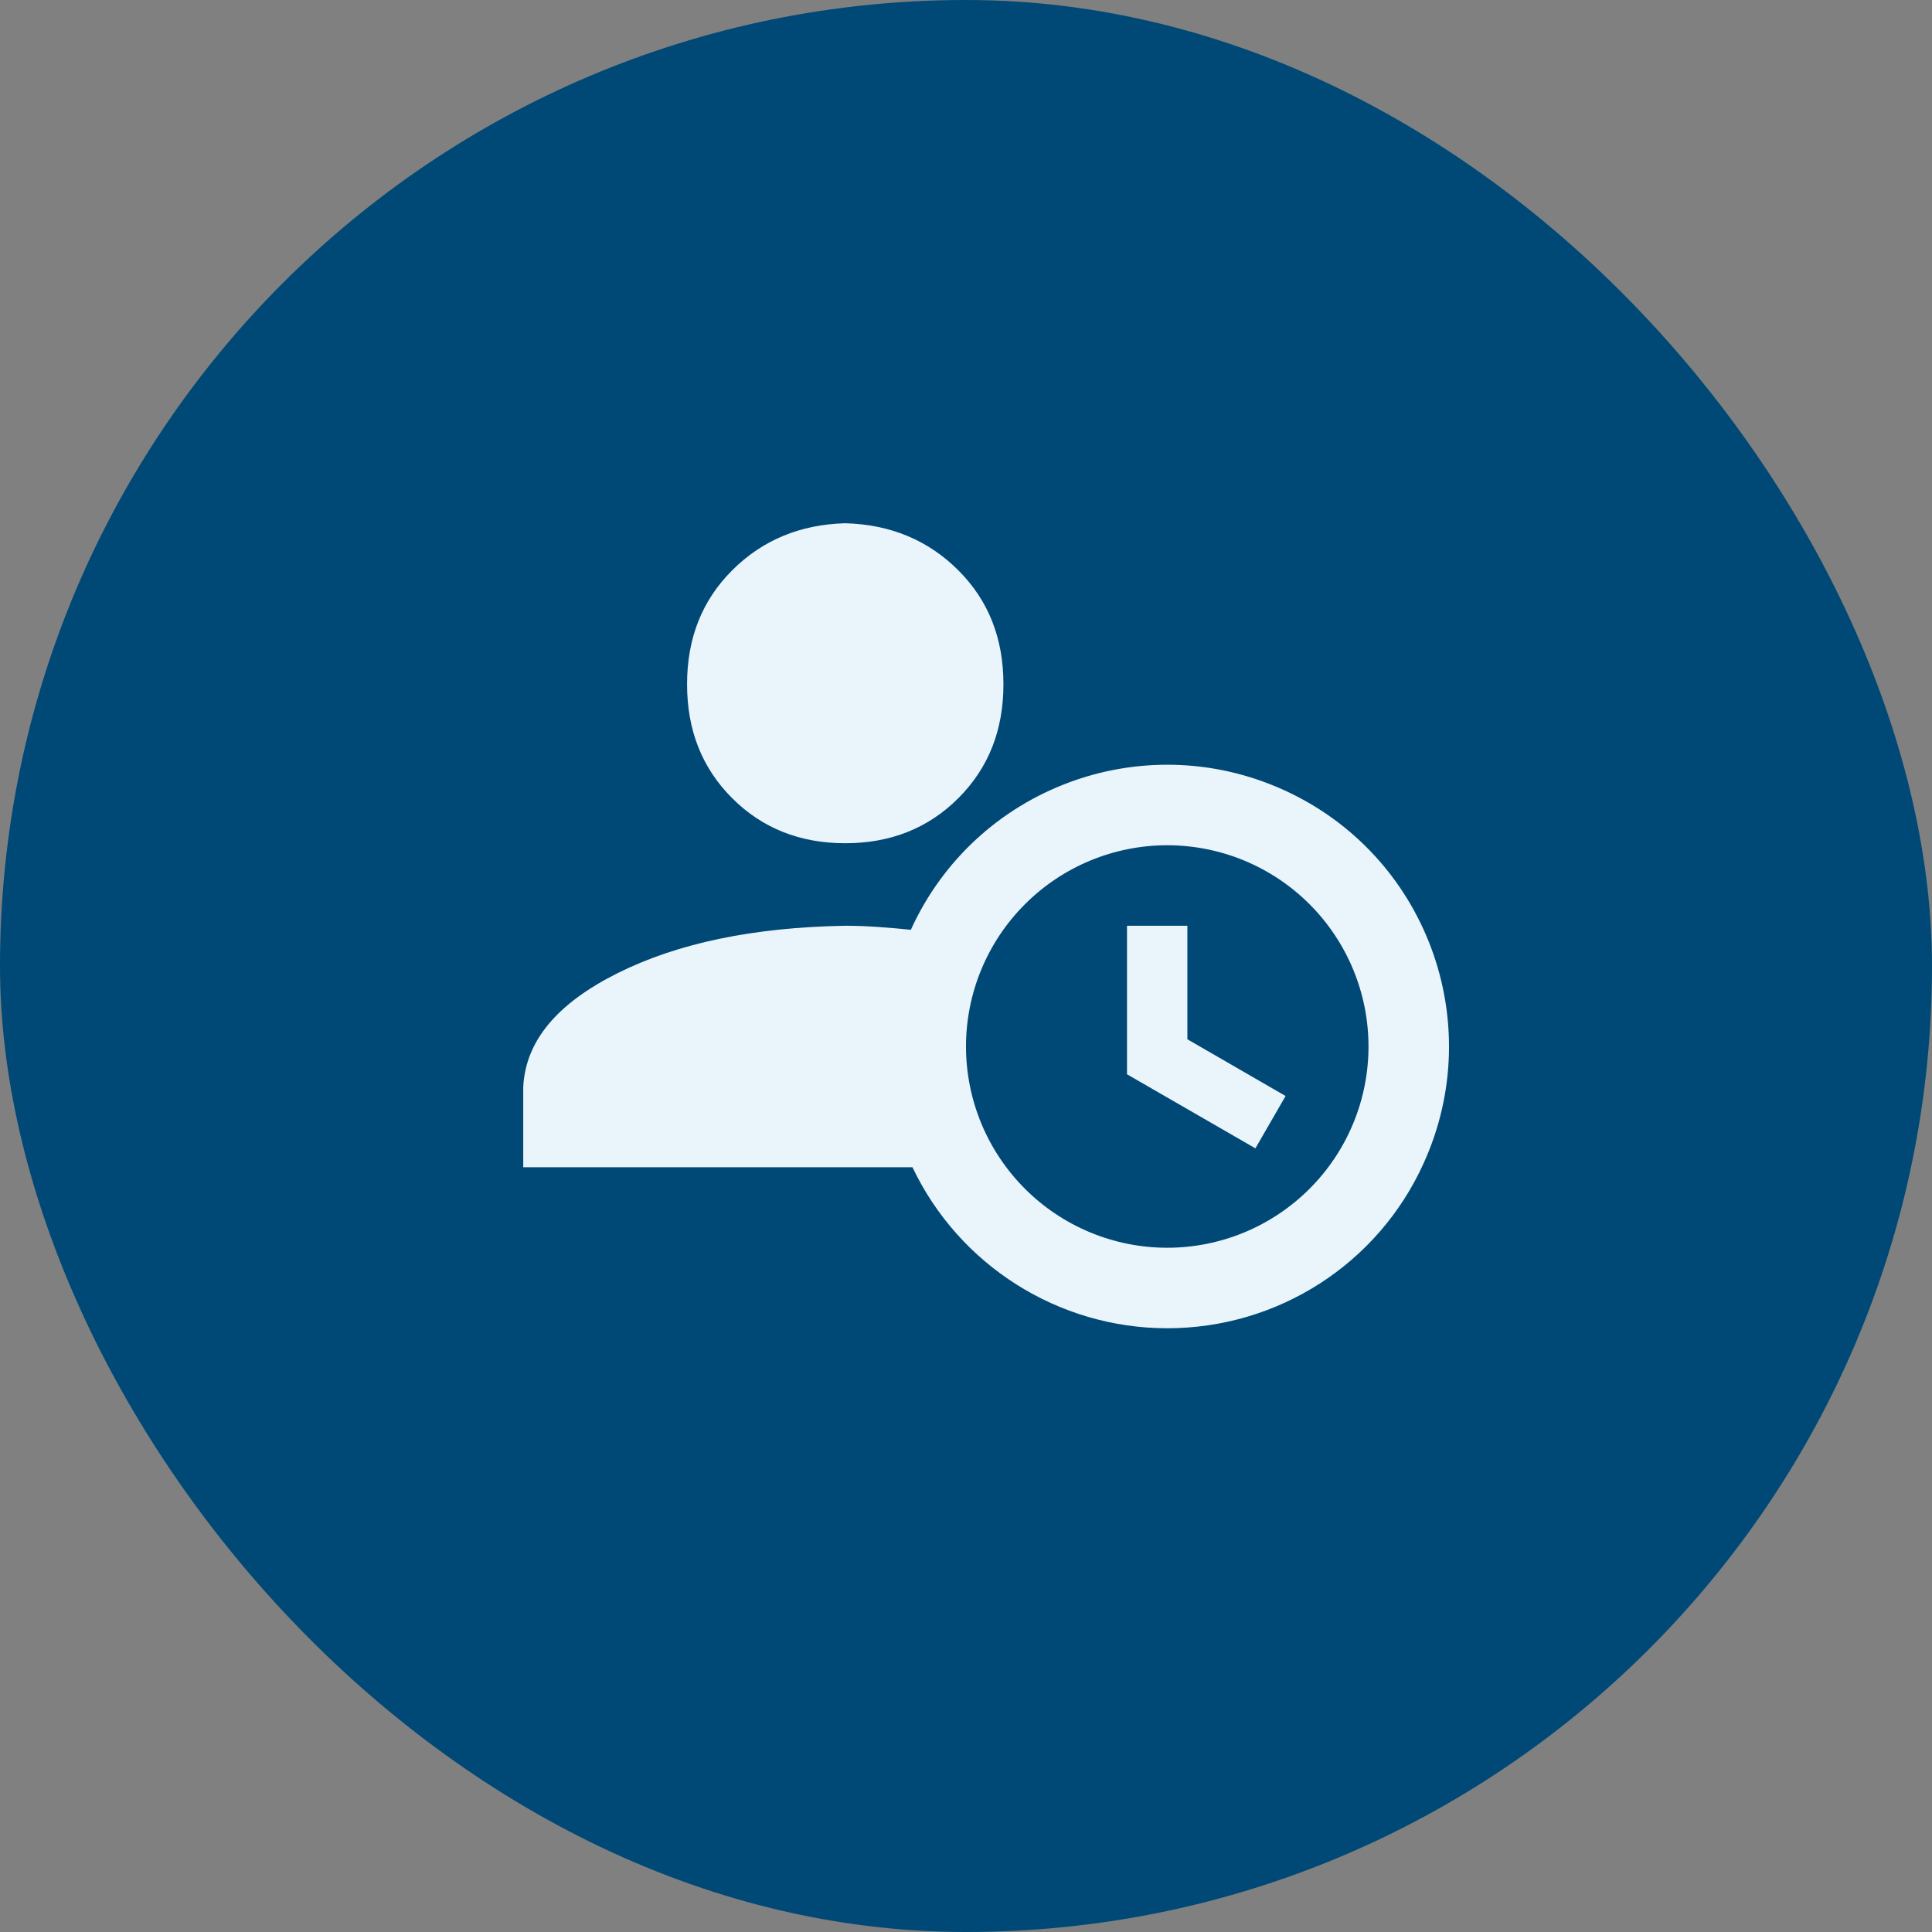
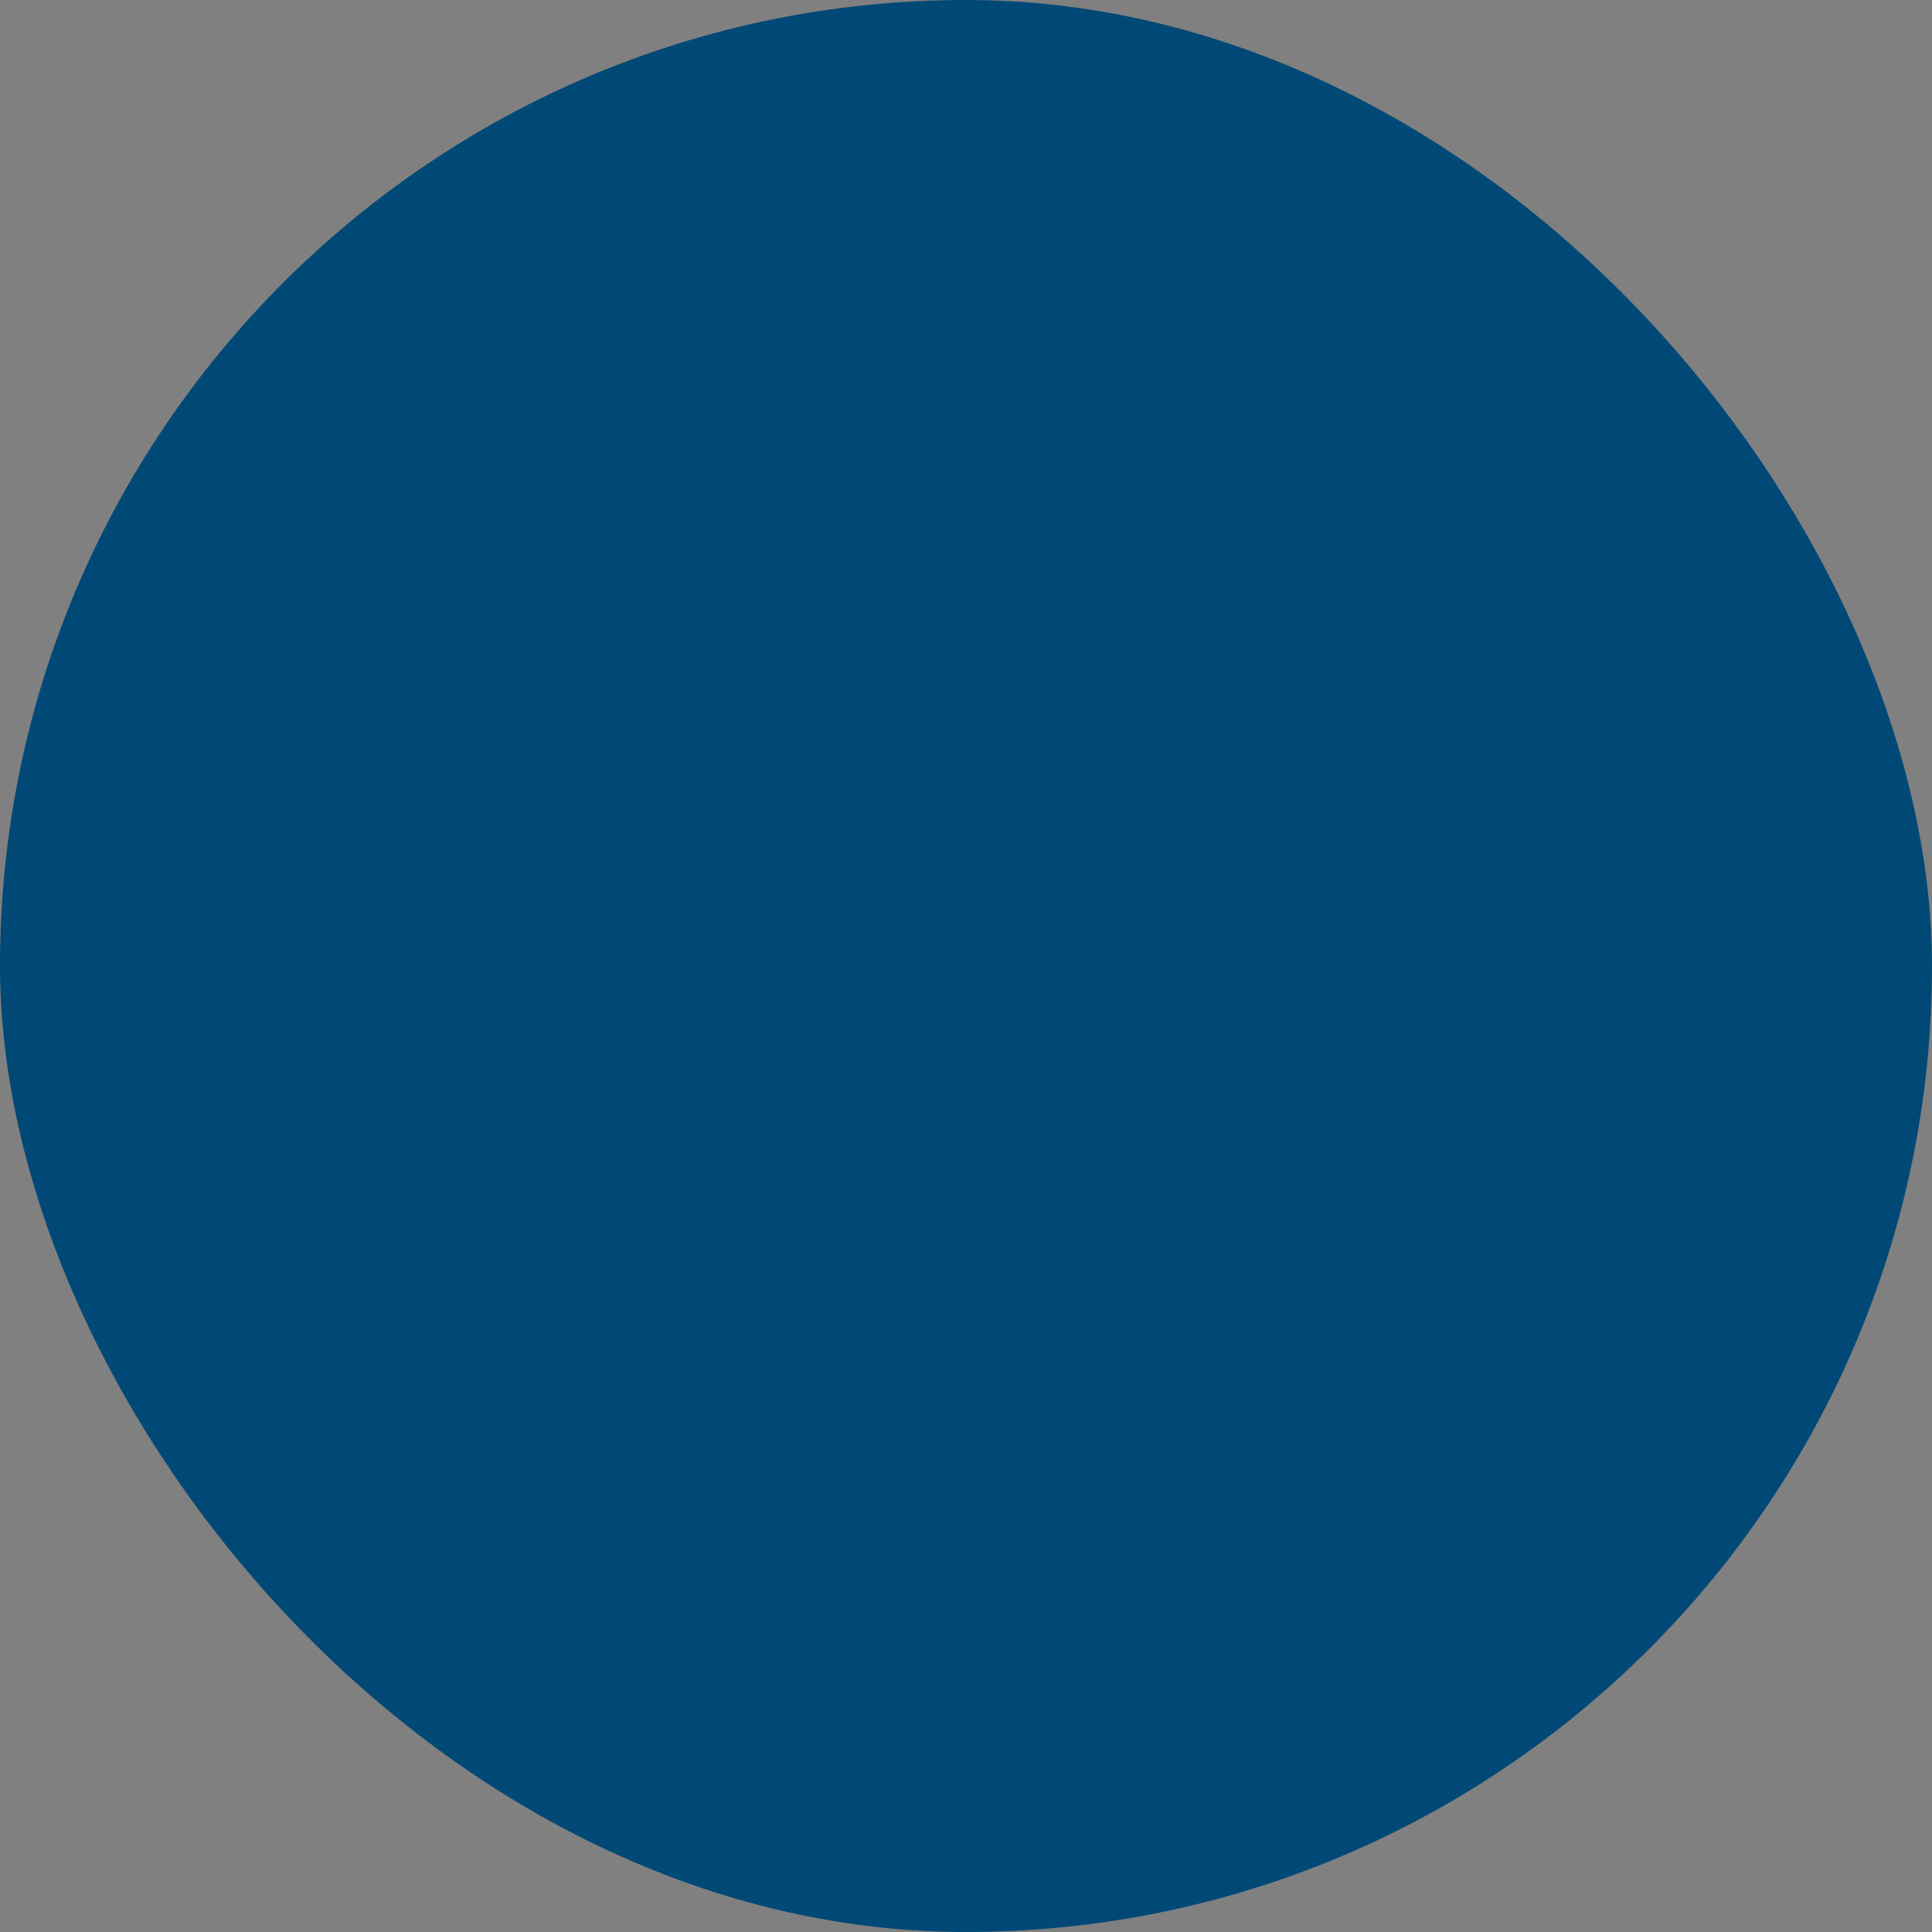
<svg xmlns="http://www.w3.org/2000/svg" width="48" height="48" viewBox="0 0 48 48" fill="none">
  <rect x="0" y="0" width="48" height="48" fill="#808080" stroke="none" />
  <rect width="48" height="48" rx="24" fill="#004976" />
  <g clip-path="url(#clip0_4942_19375)">
-     <path d="M22.63 23.1C24.23 19.58 28.38 18.03 31.9 19.63C35.42 21.23 36.97 25.38 35.37 28.9C34.24 31.4 31.75 33 29 33C26.3 33 23.83 31.44 22.67 29H13V27C13.06 25.86 13.84 24.93 15.34 24.18C16.84 23.43 18.72 23.04 21 23C21.57 23 22.11 23.05 22.63 23.1ZM21 13C22.12 13.03 23.06 13.42 23.81 14.17C24.56 14.92 24.93 15.86 24.93 17C24.93 18.14 24.56 19.08 23.81 19.83C23.06 20.58 22.12 20.95 21 20.95C19.88 20.95 18.94 20.58 18.19 19.83C17.44 19.08 17.07 18.14 17.07 17C17.07 15.86 17.44 14.92 18.19 14.17C18.94 13.42 19.88 13.03 21 13ZM29 31C30.326 31 31.598 30.473 32.535 29.535C33.473 28.598 34 27.326 34 26C34 24.674 33.473 23.402 32.535 22.465C31.598 21.527 30.326 21 29 21C27.674 21 26.402 21.527 25.465 22.465C24.527 23.402 24 24.674 24 26C24 27.326 24.527 28.598 25.465 29.535C26.402 30.473 27.674 31 29 31ZM28 23H29.5V25.82L31.94 27.23L31.19 28.53L28 26.69V23Z" fill="#EAF4FB" />
-   </g>
+     </g>
  <defs>
    <clipPath id="clip0_4942_19375">
      <rect width="24" height="24" fill="white" transform="translate(12 12)" />
    </clipPath>
  </defs>
</svg>